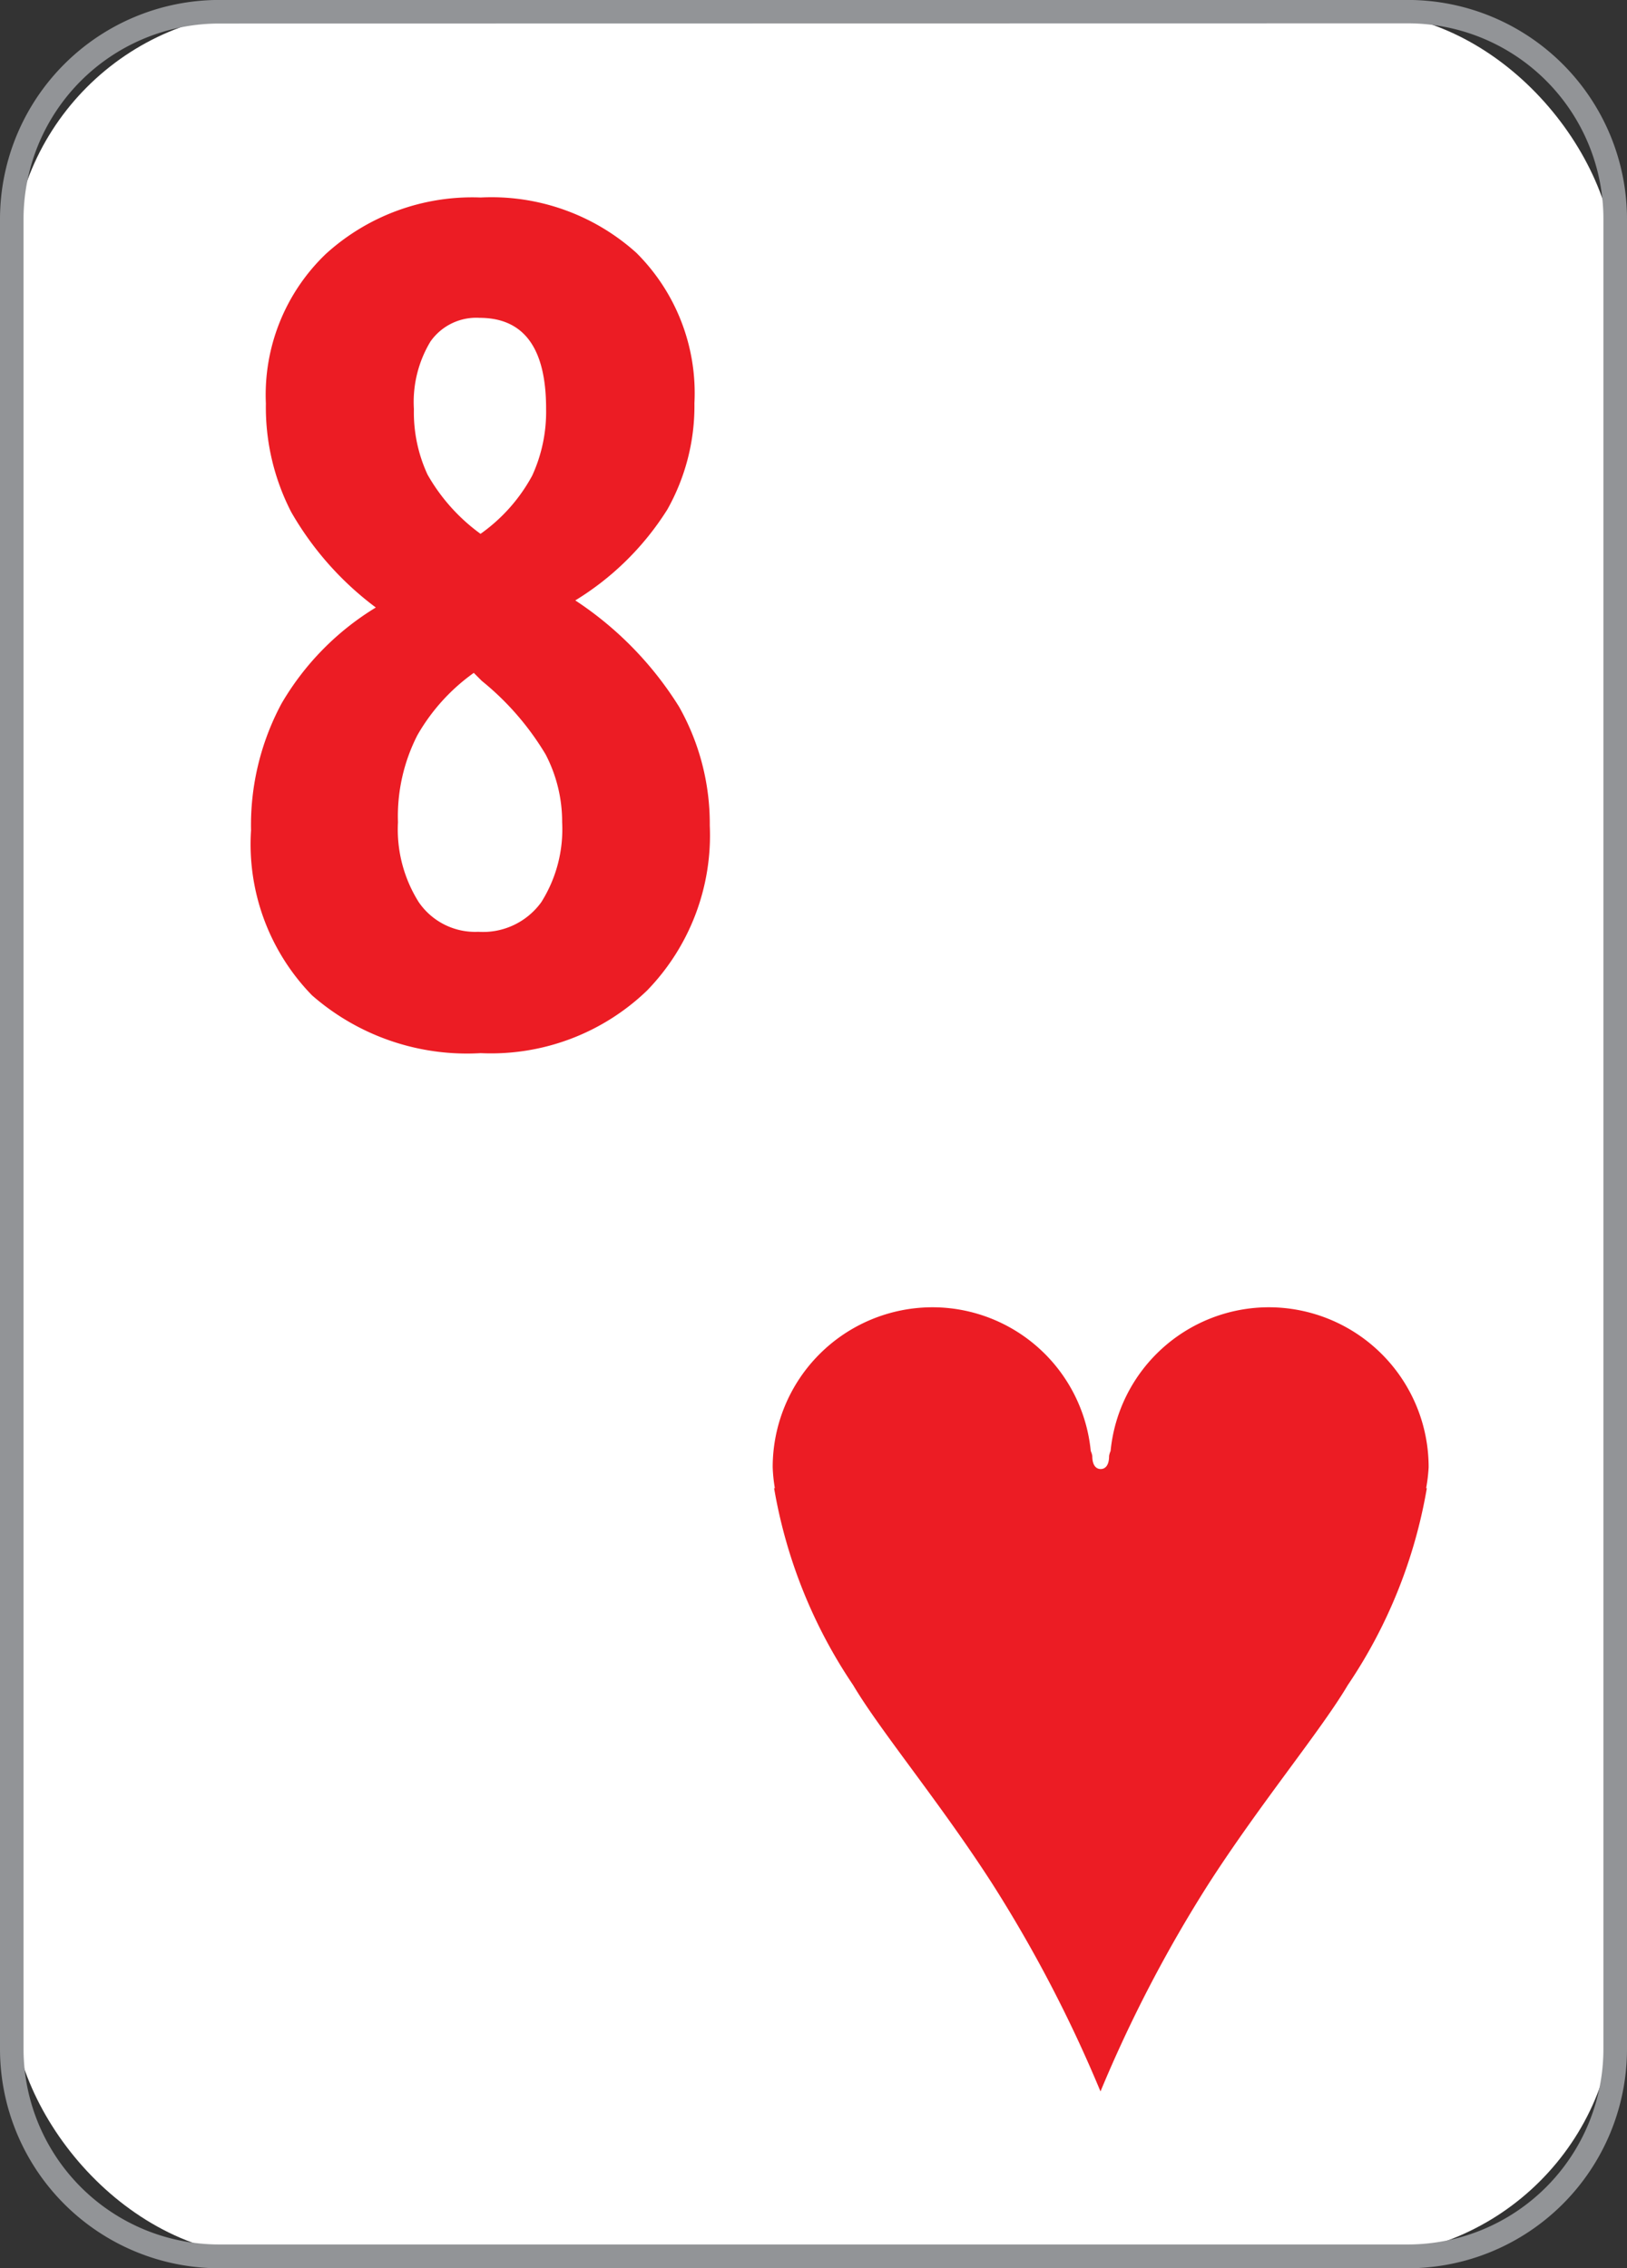
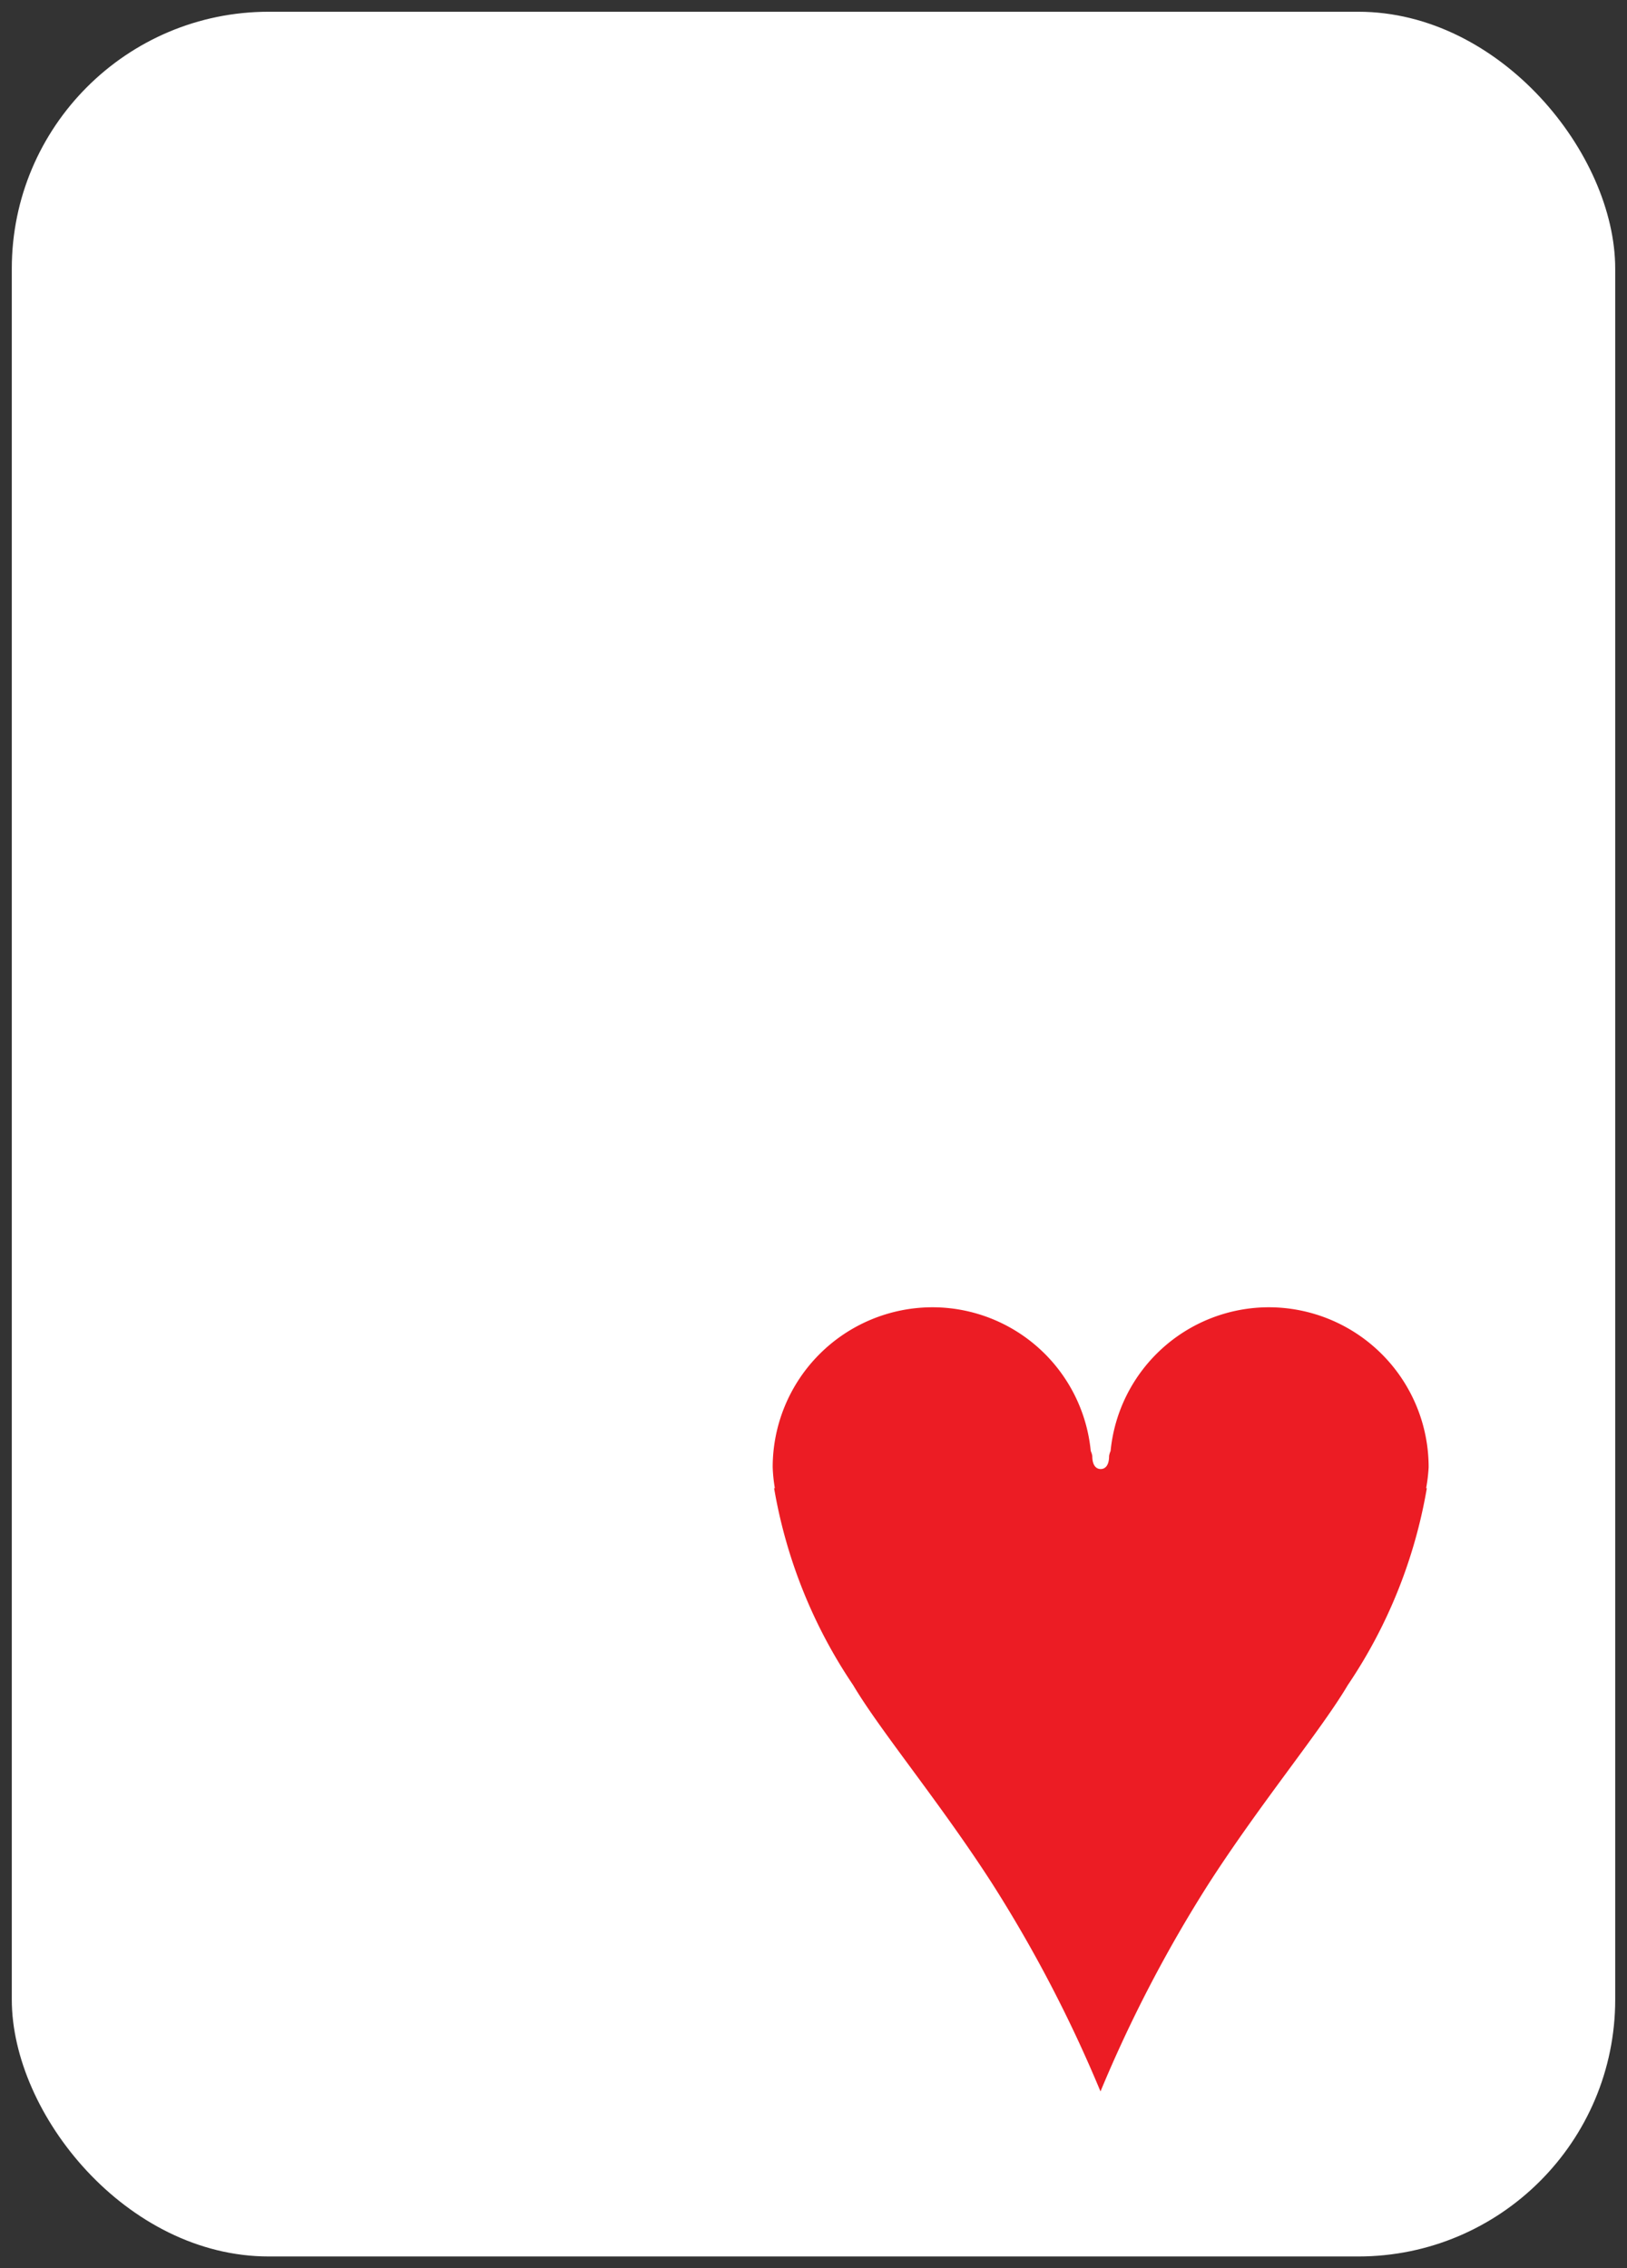
<svg xmlns="http://www.w3.org/2000/svg" id="_8h" width="32.555" height="45.387" viewBox="0 0 32.555 45.387">
  <rect x="0" y="0" width="32.555" height="45.387" fill="#333333" stroke="none" />
  <defs>
    <style>
            .cls-3{fill:#ec1c24}
        </style>
  </defs>
  <g id="Group_898">
    <rect id="Rectangle_675" width="32.083" height="44.916" fill="#fff" rx="5.141" transform="translate(.236 .235)" />
-     <path id="Path_1066" fill="#929497" d="M-4024.994-121.612h-23.787a4.389 4.389 0 0 1-4.384-4.384v-36.62a4.389 4.389 0 0 1 4.384-4.384h23.787a4.388 4.388 0 0 1 4.384 4.384V-126a4.388 4.388 0 0 1-4.384 4.388zm-23.787-44.916a3.917 3.917 0 0 0-3.913 3.912V-126a3.917 3.917 0 0 0 3.913 3.912h23.787a3.916 3.916 0 0 0 3.912-3.912v-36.62a3.916 3.916 0 0 0-3.912-3.912z" transform="translate(4053.165 166.999)" />
  </g>
  <g id="Group_900" transform="translate(5.023 3.954)">
    <g id="Group_899">
-       <path id="Path_1067" d="M-4042.345-162.1a4.331 4.331 0 0 1 3.114 1.106 3.957 3.957 0 0 1 1.163 3.01 4.227 4.227 0 0 1-.542 2.127 5.664 5.664 0 0 1-1.842 1.819 6.931 6.931 0 0 1 2.076 2.127 4.757 4.757 0 0 1 .615 2.378 4.456 4.456 0 0 1-1.254 3.3 4.5 4.5 0 0 1-3.33 1.254 4.708 4.708 0 0 1-3.375-1.157 4.333 4.333 0 0 1-1.22-3.3 5.145 5.145 0 0 1 .61-2.538 5.48 5.48 0 0 1 1.887-1.922 6.279 6.279 0 0 1-1.693-1.91 4.581 4.581 0 0 1-.507-2.172 3.9 3.9 0 0 1 1.2-2.993 4.352 4.352 0 0 1 3.098-1.129zm-1.655 12.5a2.731 2.731 0 0 0 .416 1.6 1.368 1.368 0 0 0 1.192.593 1.438 1.438 0 0 0 1.26-.593 2.734 2.734 0 0 0 .417-1.6 2.914 2.914 0 0 0-.331-1.357 5.563 5.563 0 0 0-1.277-1.471l-.16-.16a3.918 3.918 0 0 0-1.129 1.248 3.565 3.565 0 0 0-.388 1.74zm1.63-10.092a1.119 1.119 0 0 0-.98.474 2.343 2.343 0 0 0-.331 1.351 2.957 2.957 0 0 0 .273 1.312 3.753 3.753 0 0 0 1.06 1.185 3.416 3.416 0 0 0 1.033-1.163 3.058 3.058 0 0 0 .279-1.335q.003-1.824-1.332-1.824z" class="cls-3" transform="translate(4046.94 162.098)" />
-     </g>
+       </g>
  </g>
  <g id="Group_901" transform="translate(15.469 26.162)">
    <path id="Path_1068" d="M-4020.876-131.378a3.2 3.2 0 0 0-3.2-3.2 3.185 3.185 0 0 0-3.164 2.876.4.4 0 0 0-.03.1c0 .217-.1.261-.168.261s-.168-.044-.168-.261a.4.4 0 0 0-.031-.1 3.184 3.184 0 0 0-3.164-2.876 3.2 3.2 0 0 0-3.2 3.2 3.12 3.12 0 0 0 .043.419h-.015a10.06 10.06 0 0 0 1.583 3.943c.542.916 1.753 2.368 2.792 3.987a27.079 27.079 0 0 1 2.156 4.142 27.071 27.071 0 0 1 2.155-4.142c1.04-1.619 2.25-3.071 2.792-3.987a10.06 10.06 0 0 0 1.583-3.943h-.014a3.288 3.288 0 0 0 .05-.419z" class="cls-3" transform="translate(4033.993 134.574)" />
  </g>
</svg>